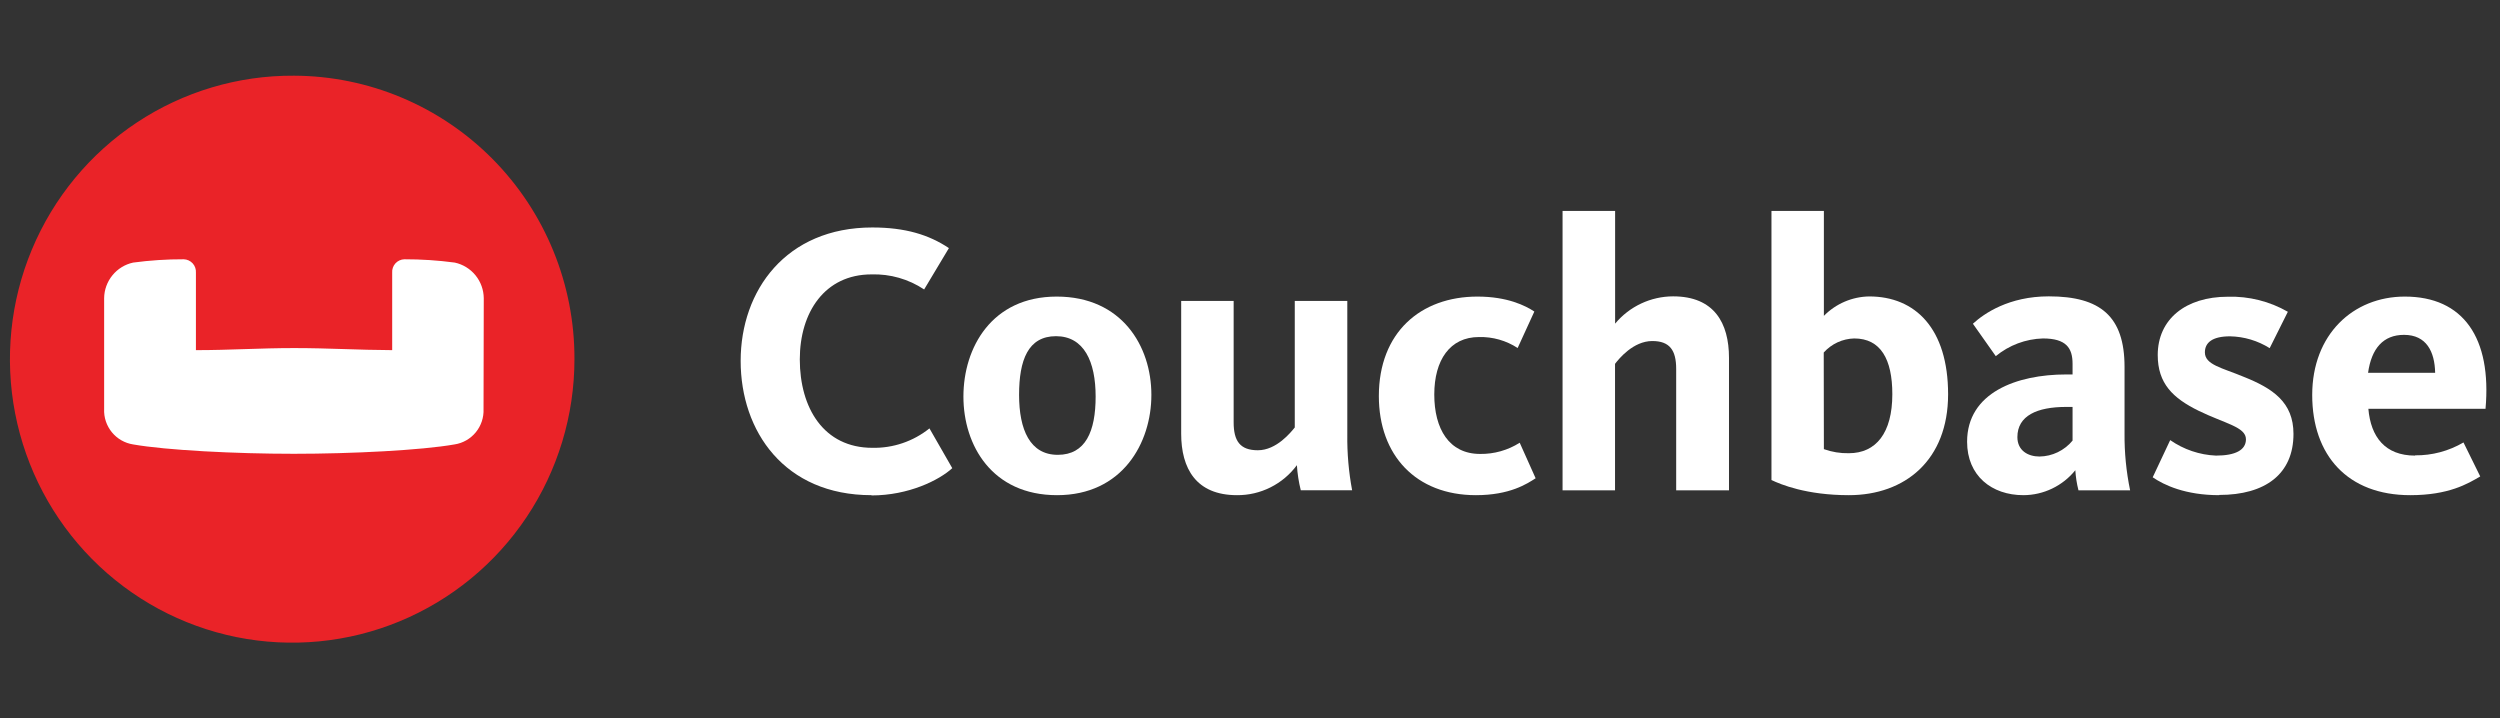
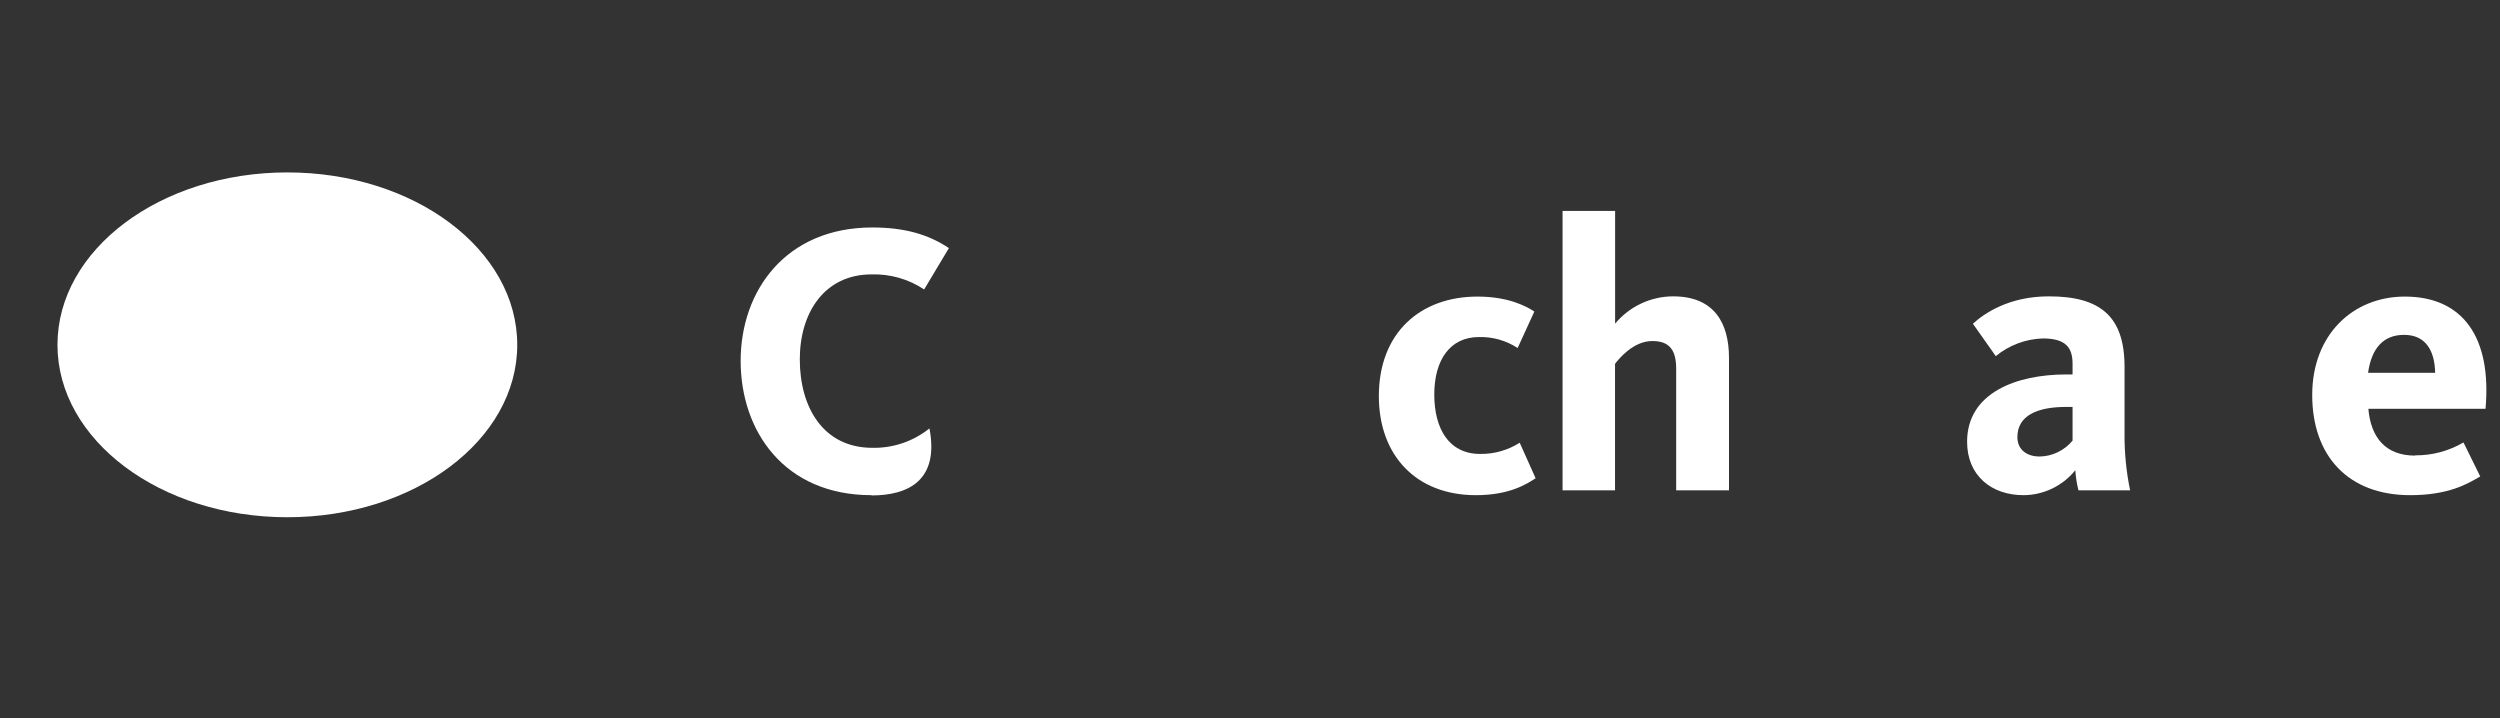
<svg xmlns="http://www.w3.org/2000/svg" width="87" height="25" viewBox="0 0 87 25" fill="none">
  <rect x="0" y="0" width="87" height="25" fill="#333333" stroke="none" />
  <ellipse cx="10" cy="12" rx="8" ry="6" fill="white" />
-   <path fill-rule="evenodd" clip-rule="evenodd" d="M16.827 14.229C16.841 14.524 16.745 14.814 16.559 15.042C16.372 15.271 16.108 15.422 15.817 15.466C14.666 15.669 12.25 15.792 10.225 15.792C8.201 15.792 5.784 15.669 4.633 15.466C4.343 15.421 4.079 15.27 3.893 15.042C3.706 14.813 3.61 14.524 3.624 14.229V10.377C3.627 10.086 3.729 9.805 3.913 9.58C4.096 9.355 4.35 9.199 4.633 9.138C5.217 9.06 5.805 9.021 6.394 9.023C6.453 9.024 6.511 9.038 6.564 9.062C6.618 9.087 6.666 9.122 6.706 9.166C6.746 9.21 6.776 9.261 6.795 9.317C6.814 9.373 6.822 9.432 6.818 9.491V12.185C8.007 12.185 9.041 12.113 10.234 12.113C11.427 12.113 12.46 12.18 13.648 12.185V9.491C13.644 9.432 13.651 9.373 13.671 9.317C13.69 9.261 13.72 9.21 13.76 9.166C13.8 9.122 13.848 9.087 13.902 9.062C13.955 9.038 14.013 9.024 14.072 9.023C14.659 9.022 15.244 9.06 15.826 9.138C16.109 9.199 16.363 9.355 16.547 9.58C16.73 9.805 16.832 10.086 16.835 10.377L16.827 14.229ZM10.23 2.634C8.285 2.622 6.38 3.19 4.756 4.267C3.133 5.343 1.864 6.879 1.111 8.681C0.358 10.482 0.155 12.468 0.527 14.386C0.899 16.304 1.829 18.067 3.201 19.453C4.572 20.839 6.322 21.785 8.229 22.171C10.136 22.556 12.114 22.365 13.912 21.62C15.711 20.875 17.249 19.611 18.331 17.987C19.413 16.363 19.991 14.454 19.991 12.5C19.995 11.208 19.746 9.929 19.257 8.734C18.769 7.539 18.051 6.453 17.145 5.537C16.239 4.621 15.162 3.893 13.975 3.395C12.789 2.897 11.516 2.638 10.23 2.634Z" fill="#EA2328" />
-   <path fill-rule="evenodd" clip-rule="evenodd" d="M30.327 17.232C27.298 17.232 25.775 15.008 25.775 12.56C25.775 10.113 27.349 7.916 30.356 7.916C31.51 7.916 32.328 8.171 33.022 8.634L32.16 10.073C31.618 9.712 30.977 9.529 30.327 9.549C28.705 9.549 27.833 10.865 27.833 12.506C27.833 14.197 28.665 15.584 30.358 15.584C31.078 15.599 31.782 15.36 32.345 14.908L33.139 16.292C32.688 16.706 31.625 17.241 30.329 17.241" fill="white" />
-   <path fill-rule="evenodd" clip-rule="evenodd" d="M36.785 17.232C34.525 17.232 33.527 15.5 33.527 13.8C33.527 12.099 34.512 10.321 36.773 10.321C39.035 10.321 40.068 12.04 40.068 13.742C40.068 15.417 39.059 17.232 36.785 17.232ZM36.75 11.699C35.777 11.699 35.464 12.53 35.464 13.742C35.464 14.954 35.844 15.828 36.81 15.828C37.776 15.828 38.128 15.015 38.128 13.8C38.128 12.584 37.726 11.699 36.745 11.699" fill="white" />
-   <path fill-rule="evenodd" clip-rule="evenodd" d="M42.931 10.472V14.697C42.931 15.346 43.153 15.669 43.773 15.669C44.426 15.669 44.927 15.037 45.058 14.876V10.472H46.886V15.126C46.878 15.775 46.935 16.424 47.054 17.061H45.267C45.196 16.775 45.15 16.483 45.132 16.188C44.891 16.514 44.576 16.779 44.214 16.96C43.852 17.142 43.452 17.235 43.047 17.232C41.622 17.232 41.105 16.301 41.105 15.092V10.472H42.931Z" fill="white" />
+   <path fill-rule="evenodd" clip-rule="evenodd" d="M30.327 17.232C27.298 17.232 25.775 15.008 25.775 12.56C25.775 10.113 27.349 7.916 30.356 7.916C31.51 7.916 32.328 8.171 33.022 8.634L32.16 10.073C31.618 9.712 30.977 9.529 30.327 9.549C28.705 9.549 27.833 10.865 27.833 12.506C27.833 14.197 28.665 15.584 30.358 15.584C31.078 15.599 31.782 15.36 32.345 14.908C32.688 16.706 31.625 17.241 30.329 17.241" fill="white" />
  <path fill-rule="evenodd" clip-rule="evenodd" d="M51.362 17.232C49.277 17.232 47.984 15.845 47.984 13.784C47.984 11.572 49.435 10.321 51.416 10.321C52.462 10.321 53.088 10.639 53.395 10.842L52.814 12.111C52.414 11.85 51.945 11.717 51.468 11.729C50.458 11.729 49.913 12.53 49.913 13.729C49.913 14.927 50.428 15.797 51.508 15.797C51.995 15.804 52.474 15.668 52.886 15.407L53.44 16.644C53.142 16.835 52.545 17.232 51.362 17.232Z" fill="white" />
  <path fill-rule="evenodd" clip-rule="evenodd" d="M58.331 17.063V12.838C58.331 12.191 58.109 11.868 57.5 11.868C56.836 11.868 56.336 12.488 56.203 12.662V17.063H54.377V7.34H56.206V11.263C56.453 10.966 56.762 10.727 57.111 10.563C57.46 10.399 57.84 10.314 58.225 10.313C59.651 10.313 60.169 11.237 60.169 12.456V17.063H58.331Z" fill="white" />
-   <path fill-rule="evenodd" clip-rule="evenodd" d="M63.471 7.34V10.992C63.888 10.568 64.455 10.325 65.049 10.316C66.656 10.316 67.794 11.437 67.794 13.722C67.794 16.007 66.301 17.232 64.339 17.232C62.863 17.232 61.963 16.857 61.647 16.705V7.34H63.471ZM63.471 15.63C63.749 15.73 64.043 15.778 64.339 15.772C65.285 15.772 65.853 15.07 65.853 13.718C65.853 12.502 65.448 11.778 64.527 11.778C64.326 11.783 64.129 11.829 63.946 11.913C63.764 11.998 63.6 12.118 63.466 12.268L63.471 15.63Z" fill="white" />
  <path fill-rule="evenodd" clip-rule="evenodd" d="M72.331 17.063C72.272 16.834 72.236 16.6 72.221 16.364C72.003 16.634 71.728 16.852 71.415 17.002C71.102 17.153 70.76 17.231 70.414 17.232C69.31 17.232 68.455 16.556 68.455 15.373C68.455 13.663 70.182 13.031 71.903 13.031H72.125V12.659C72.125 12.113 71.906 11.778 71.094 11.778C70.494 11.795 69.917 12.012 69.453 12.394L68.657 11.266C69.047 10.908 69.909 10.313 71.299 10.313C73.093 10.313 73.934 11.009 73.934 12.767V15.081C73.928 15.747 73.993 16.411 74.128 17.063H72.331ZM72.125 14.161H71.903C70.893 14.161 70.205 14.464 70.205 15.211C70.205 15.679 70.574 15.887 70.974 15.887C71.195 15.884 71.412 15.833 71.61 15.737C71.809 15.641 71.985 15.503 72.125 15.333V14.161Z" fill="white" />
-   <path fill-rule="evenodd" clip-rule="evenodd" d="M77.228 17.232C76.05 17.232 75.311 16.881 74.914 16.61L75.523 15.316C75.993 15.643 76.546 15.831 77.117 15.855C77.79 15.855 78.159 15.662 78.159 15.287C78.159 14.856 77.425 14.741 76.508 14.293C75.618 13.855 75.089 13.347 75.089 12.355C75.089 11.109 76.06 10.326 77.531 10.326C78.261 10.305 78.983 10.486 79.617 10.85L78.985 12.116C78.571 11.856 78.094 11.713 77.605 11.704C76.989 11.704 76.73 11.924 76.73 12.262C76.73 12.694 77.326 12.799 78.066 13.107C79.091 13.514 79.813 13.994 79.813 15.101C79.813 16.494 78.835 17.224 77.228 17.224" fill="white" />
  <path fill-rule="evenodd" clip-rule="evenodd" d="M84.046 15.846C84.637 15.852 85.218 15.697 85.729 15.397L86.312 16.58C85.877 16.835 85.217 17.232 83.876 17.232C81.702 17.232 80.465 15.851 80.465 13.745C80.465 11.64 81.888 10.321 83.687 10.321C85.727 10.321 86.716 11.763 86.496 14.226H82.419C82.504 15.207 83.001 15.855 84.046 15.855V15.846ZM84.743 12.973C84.729 12.245 84.445 11.653 83.66 11.653C82.939 11.653 82.528 12.123 82.409 12.973H84.743Z" fill="white" />
</svg>